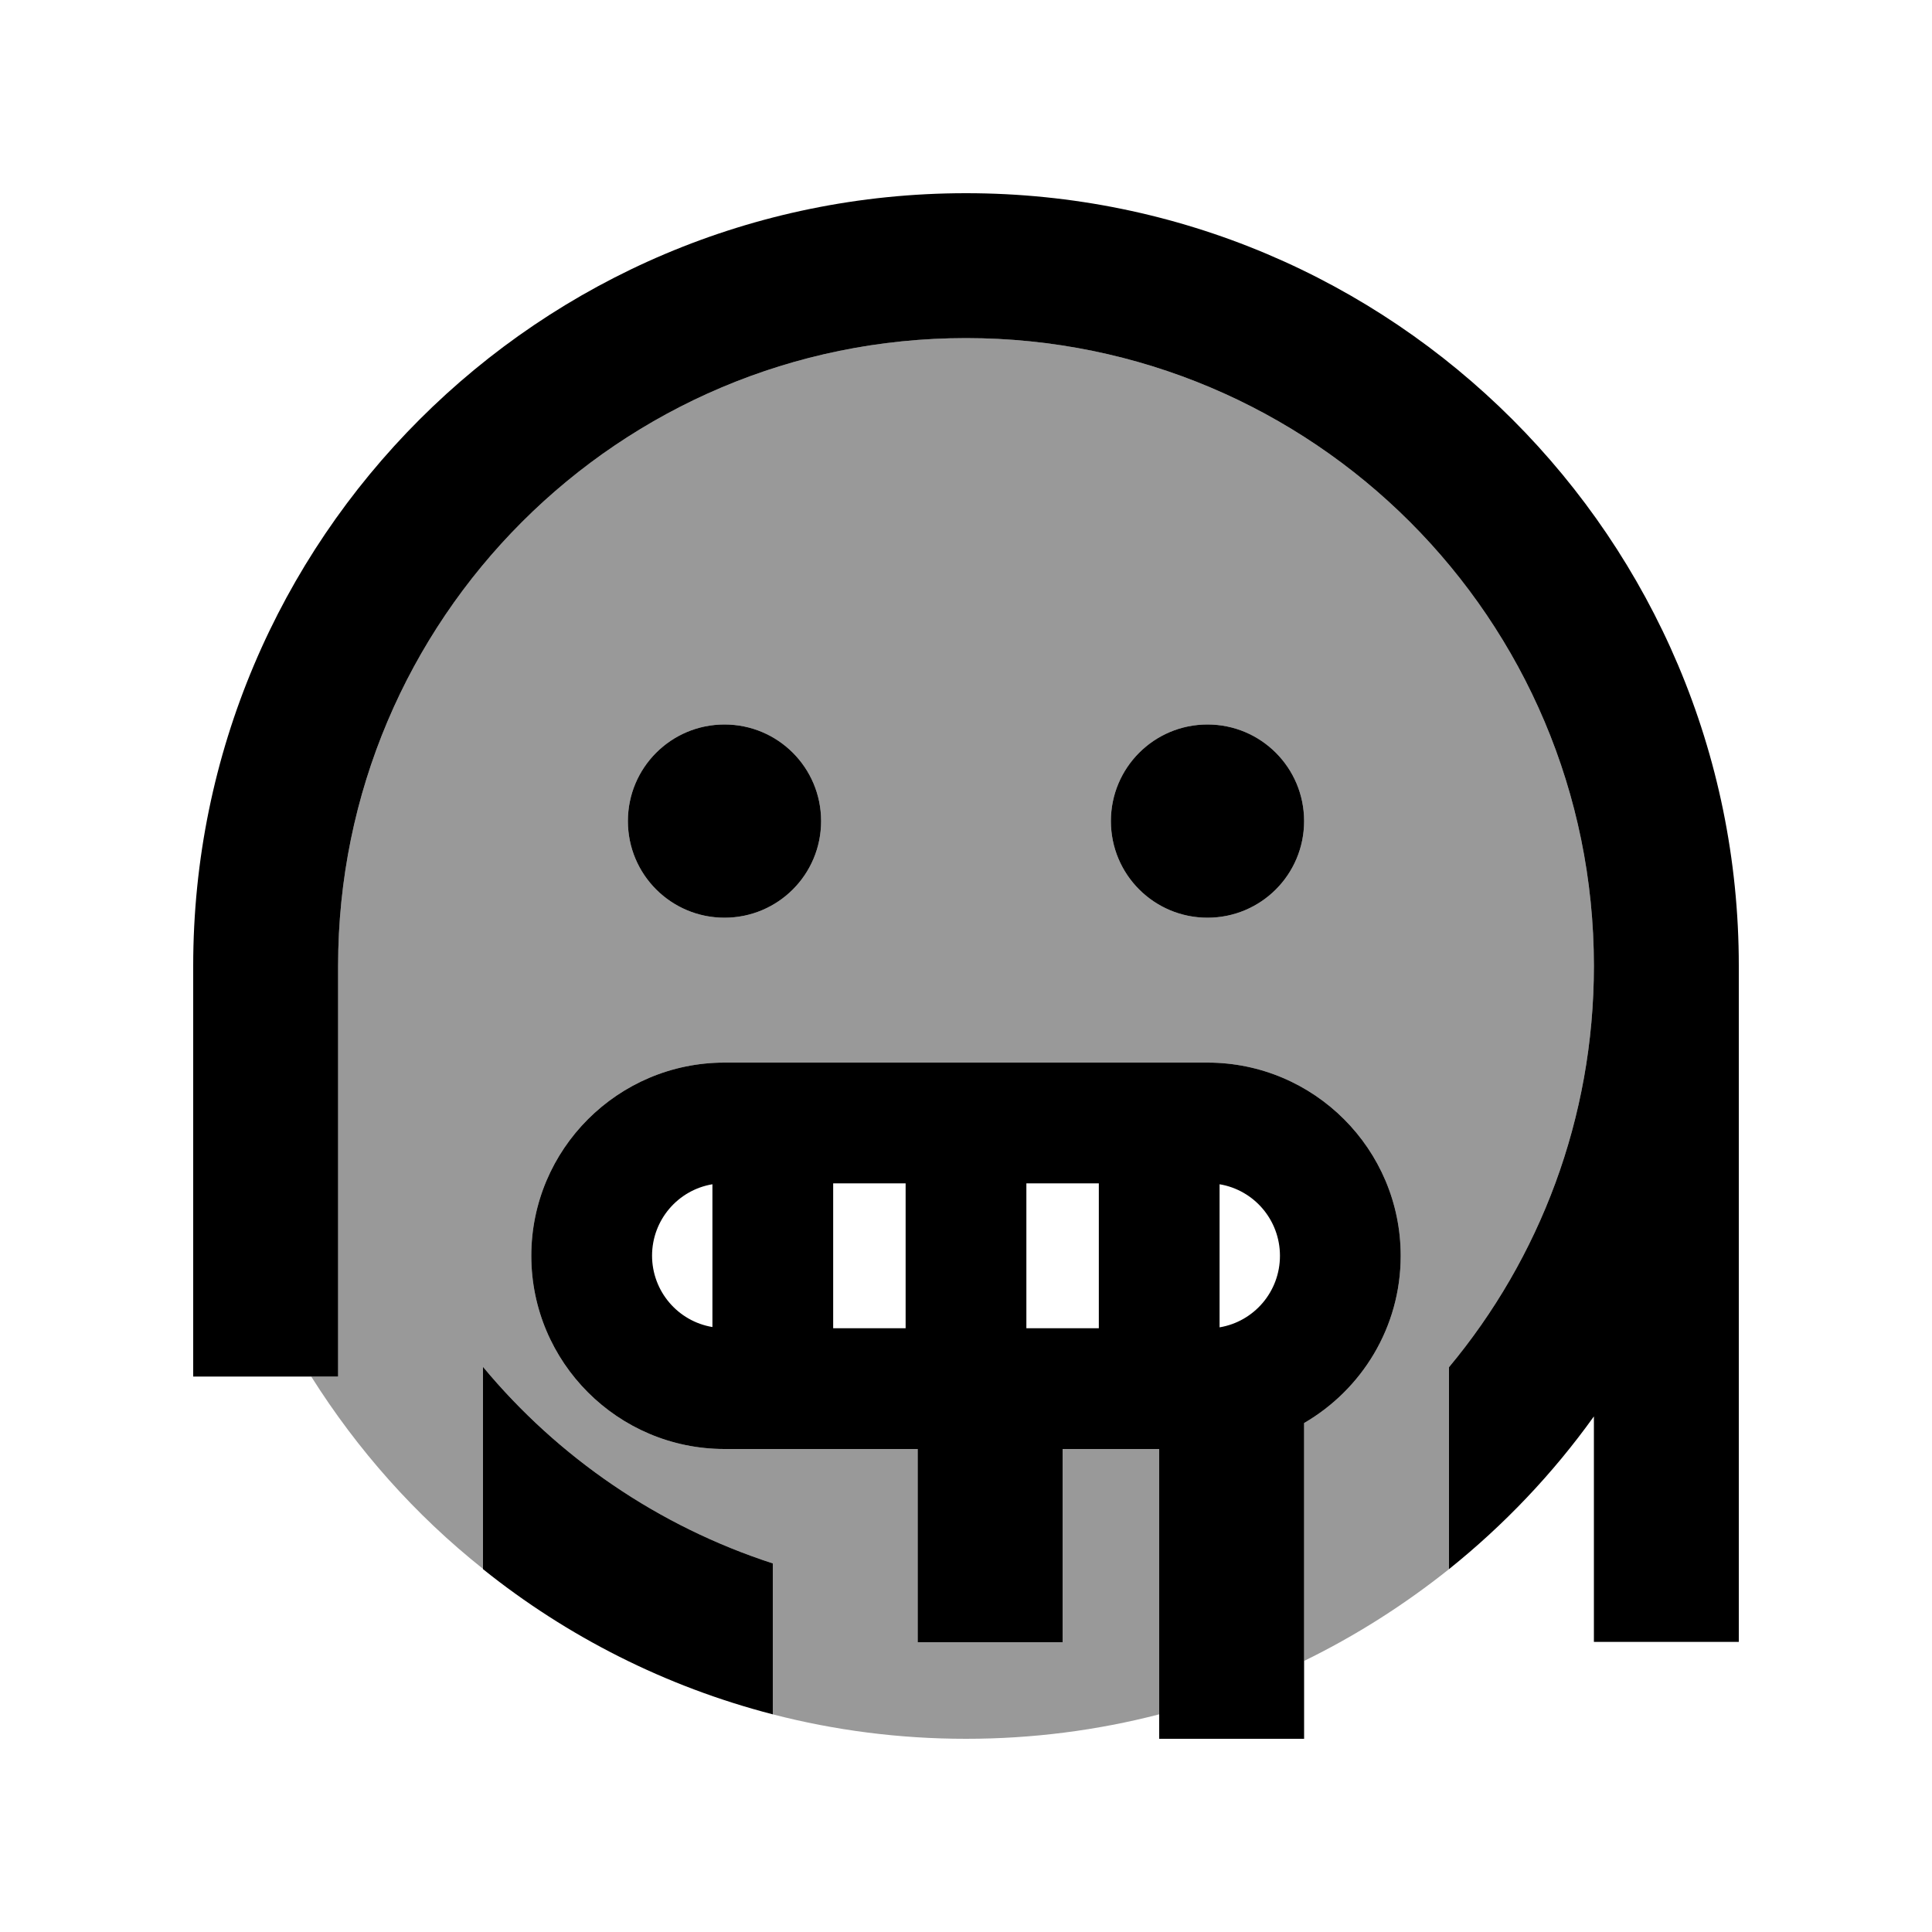
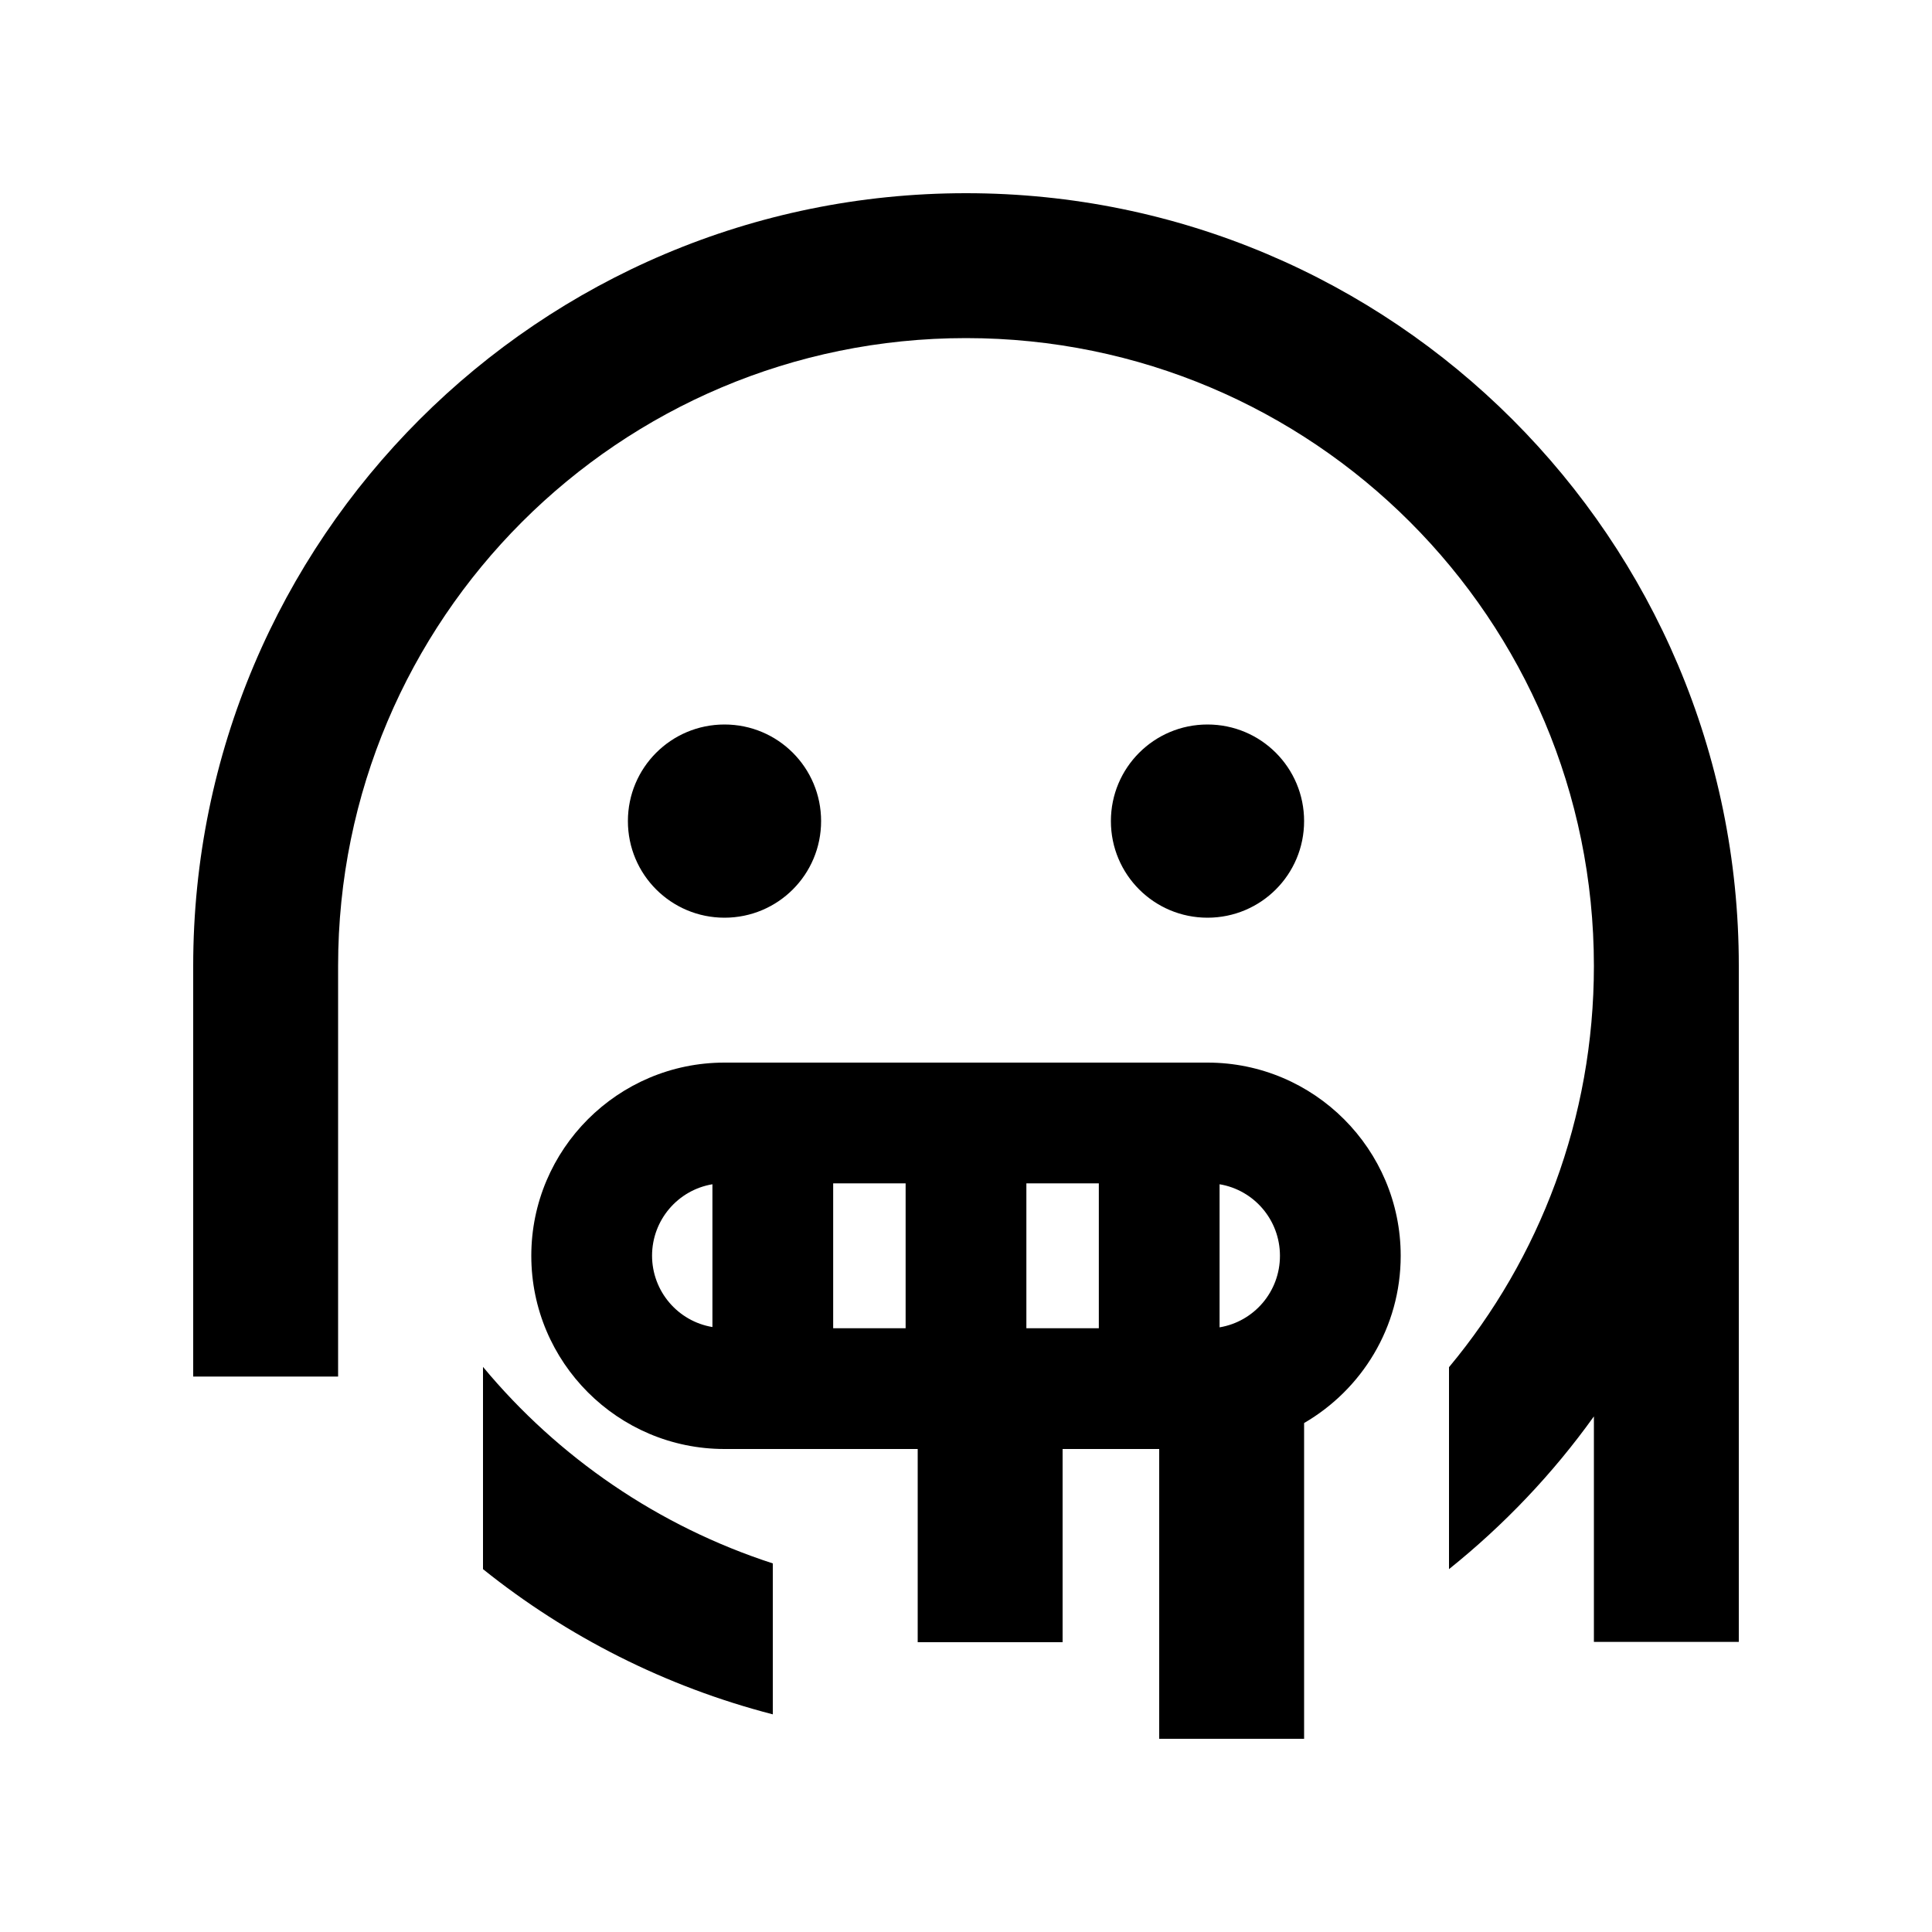
<svg xmlns="http://www.w3.org/2000/svg" viewBox="0 0 640 640">
-   <path opacity=".4" fill="currentColor" d="M103.1 456L112 456L112 320C112 205.1 205.1 112 320 112C434.9 112 528 205.1 528 320C528 370.5 510 416.9 480 452.9L480 519.8C465.2 531.6 449.2 541.8 432 550.2L432 471.4C451.1 460.3 464 439.7 464 416C464 380.7 435.3 352 400 352L240 352C204.7 352 176 380.7 176 416C176 451.3 204.7 480 240 480L304 480L304 544L352 544L352 480L384 480L384 567.9C363.5 573.2 342.1 576 320 576C297.9 576 276.5 573.2 256 567.9L256 517.9C218.1 505.6 184.9 482.8 160 452.8L160 519.7C137.6 501.9 118.4 480.3 103.1 456zM208 272C208 289.7 222.3 304 240 304C257.7 304 272 289.7 272 272C272 254.3 257.7 240 240 240C222.3 240 208 254.3 208 272zM368 272C368 289.7 382.3 304 400 304C417.7 304 432 289.7 432 272C432 254.3 417.7 240 400 240C382.3 240 368 254.3 368 272z" />
  <path fill="currentColor" d="M112 320C112 205.1 205.1 112 320 112C434.9 112 528 205.1 528 320C528 370.5 510 416.9 480 452.9L480 519.8C498.2 505.2 514.4 488.2 528 469.2L528 543.9L576 543.9L576 319.9C576 178.6 461.4 64 320 64C178.6 64 64 178.6 64 320L64 456L112 456L112 320zM160 452.9L160 519.8C187.8 542.1 220.4 558.7 256 567.9L256 517.9C218.1 505.6 184.9 482.8 160 452.8zM216 416C216 404.1 224.6 394.2 236 392.3L236 439.6C224.6 437.7 216 427.8 216 415.9zM300 440L276 440L276 392L300 392L300 440zM364 392L364 440L340 440L340 392L364 392zM404 392.3C415.4 394.2 424 404.1 424 416C424 427.9 415.4 437.8 404 439.7L404 392.4zM240 352C204.7 352 176 380.7 176 416C176 451.3 204.7 480 240 480L304 480L304 544L352 544L352 480L384 480L384 576L432 576L432 471.4C451.1 460.3 464 439.7 464 416C464 380.7 435.3 352 400 352L240 352zM240 304C257.7 304 272 289.7 272 272C272 254.3 257.7 240 240 240C222.3 240 208 254.3 208 272C208 289.7 222.3 304 240 304zM432 272C432 254.3 417.7 240 400 240C382.3 240 368 254.3 368 272C368 289.7 382.3 304 400 304C417.7 304 432 289.7 432 272z" />
</svg>